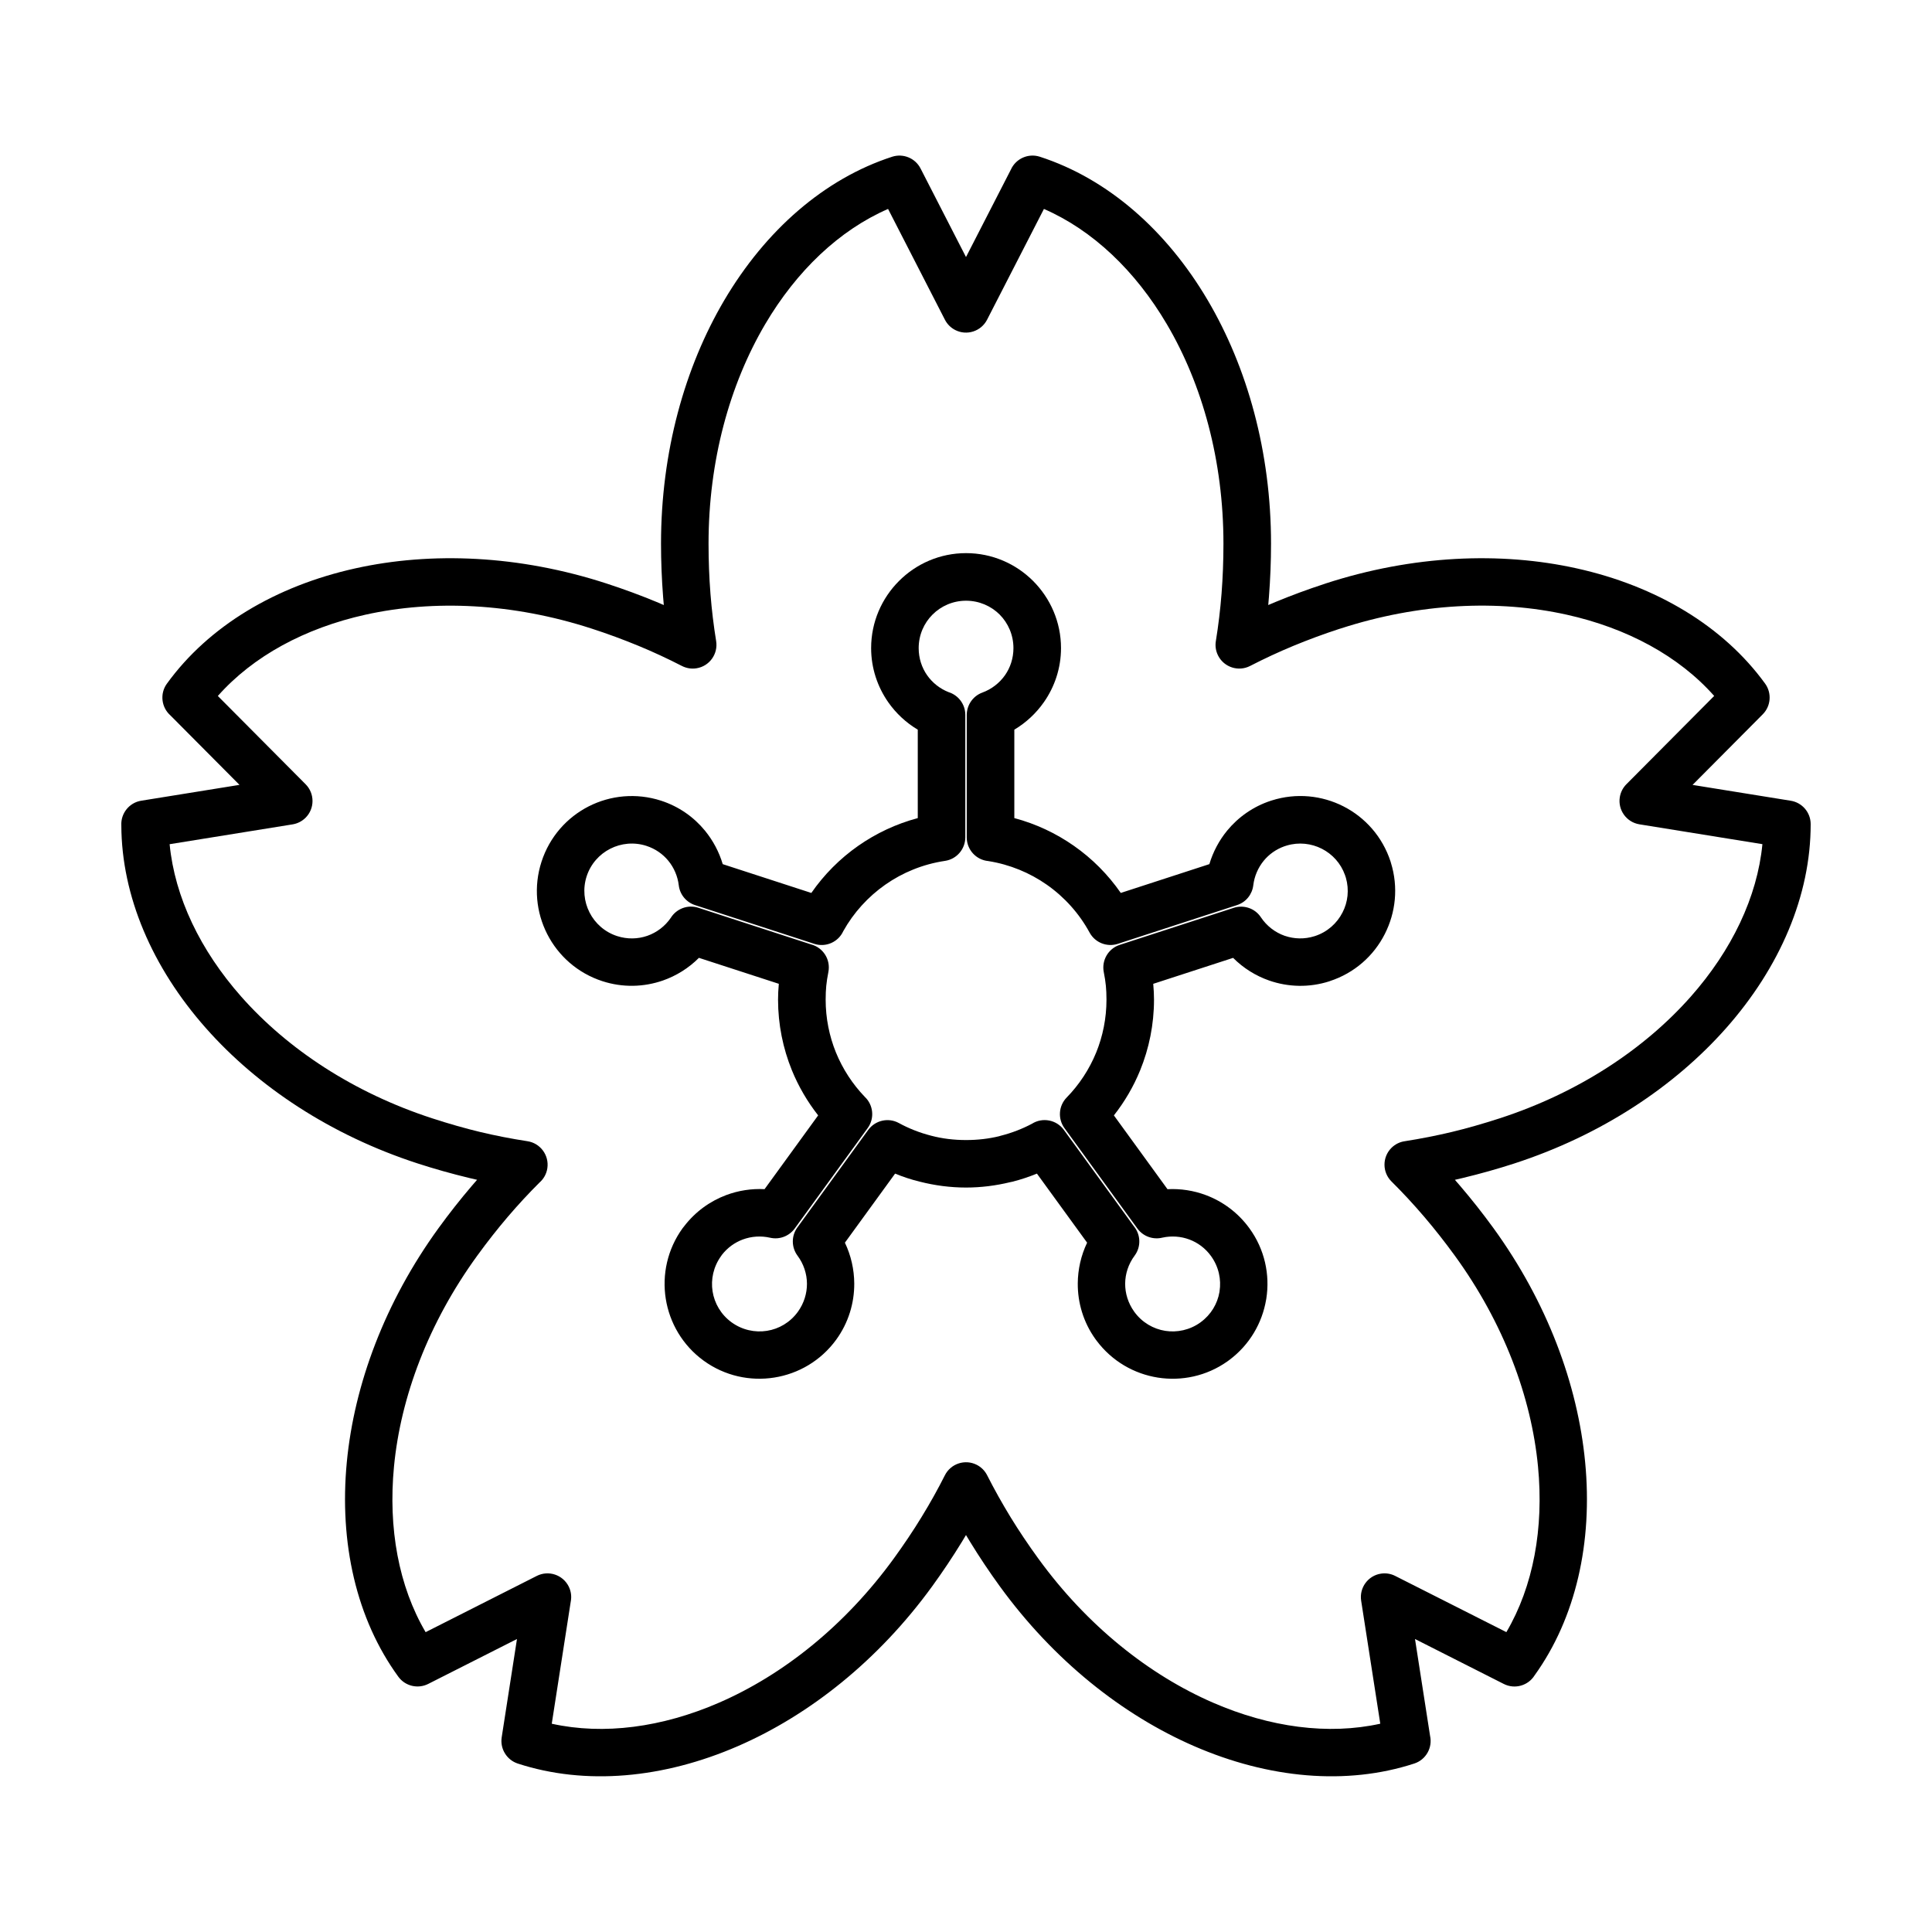
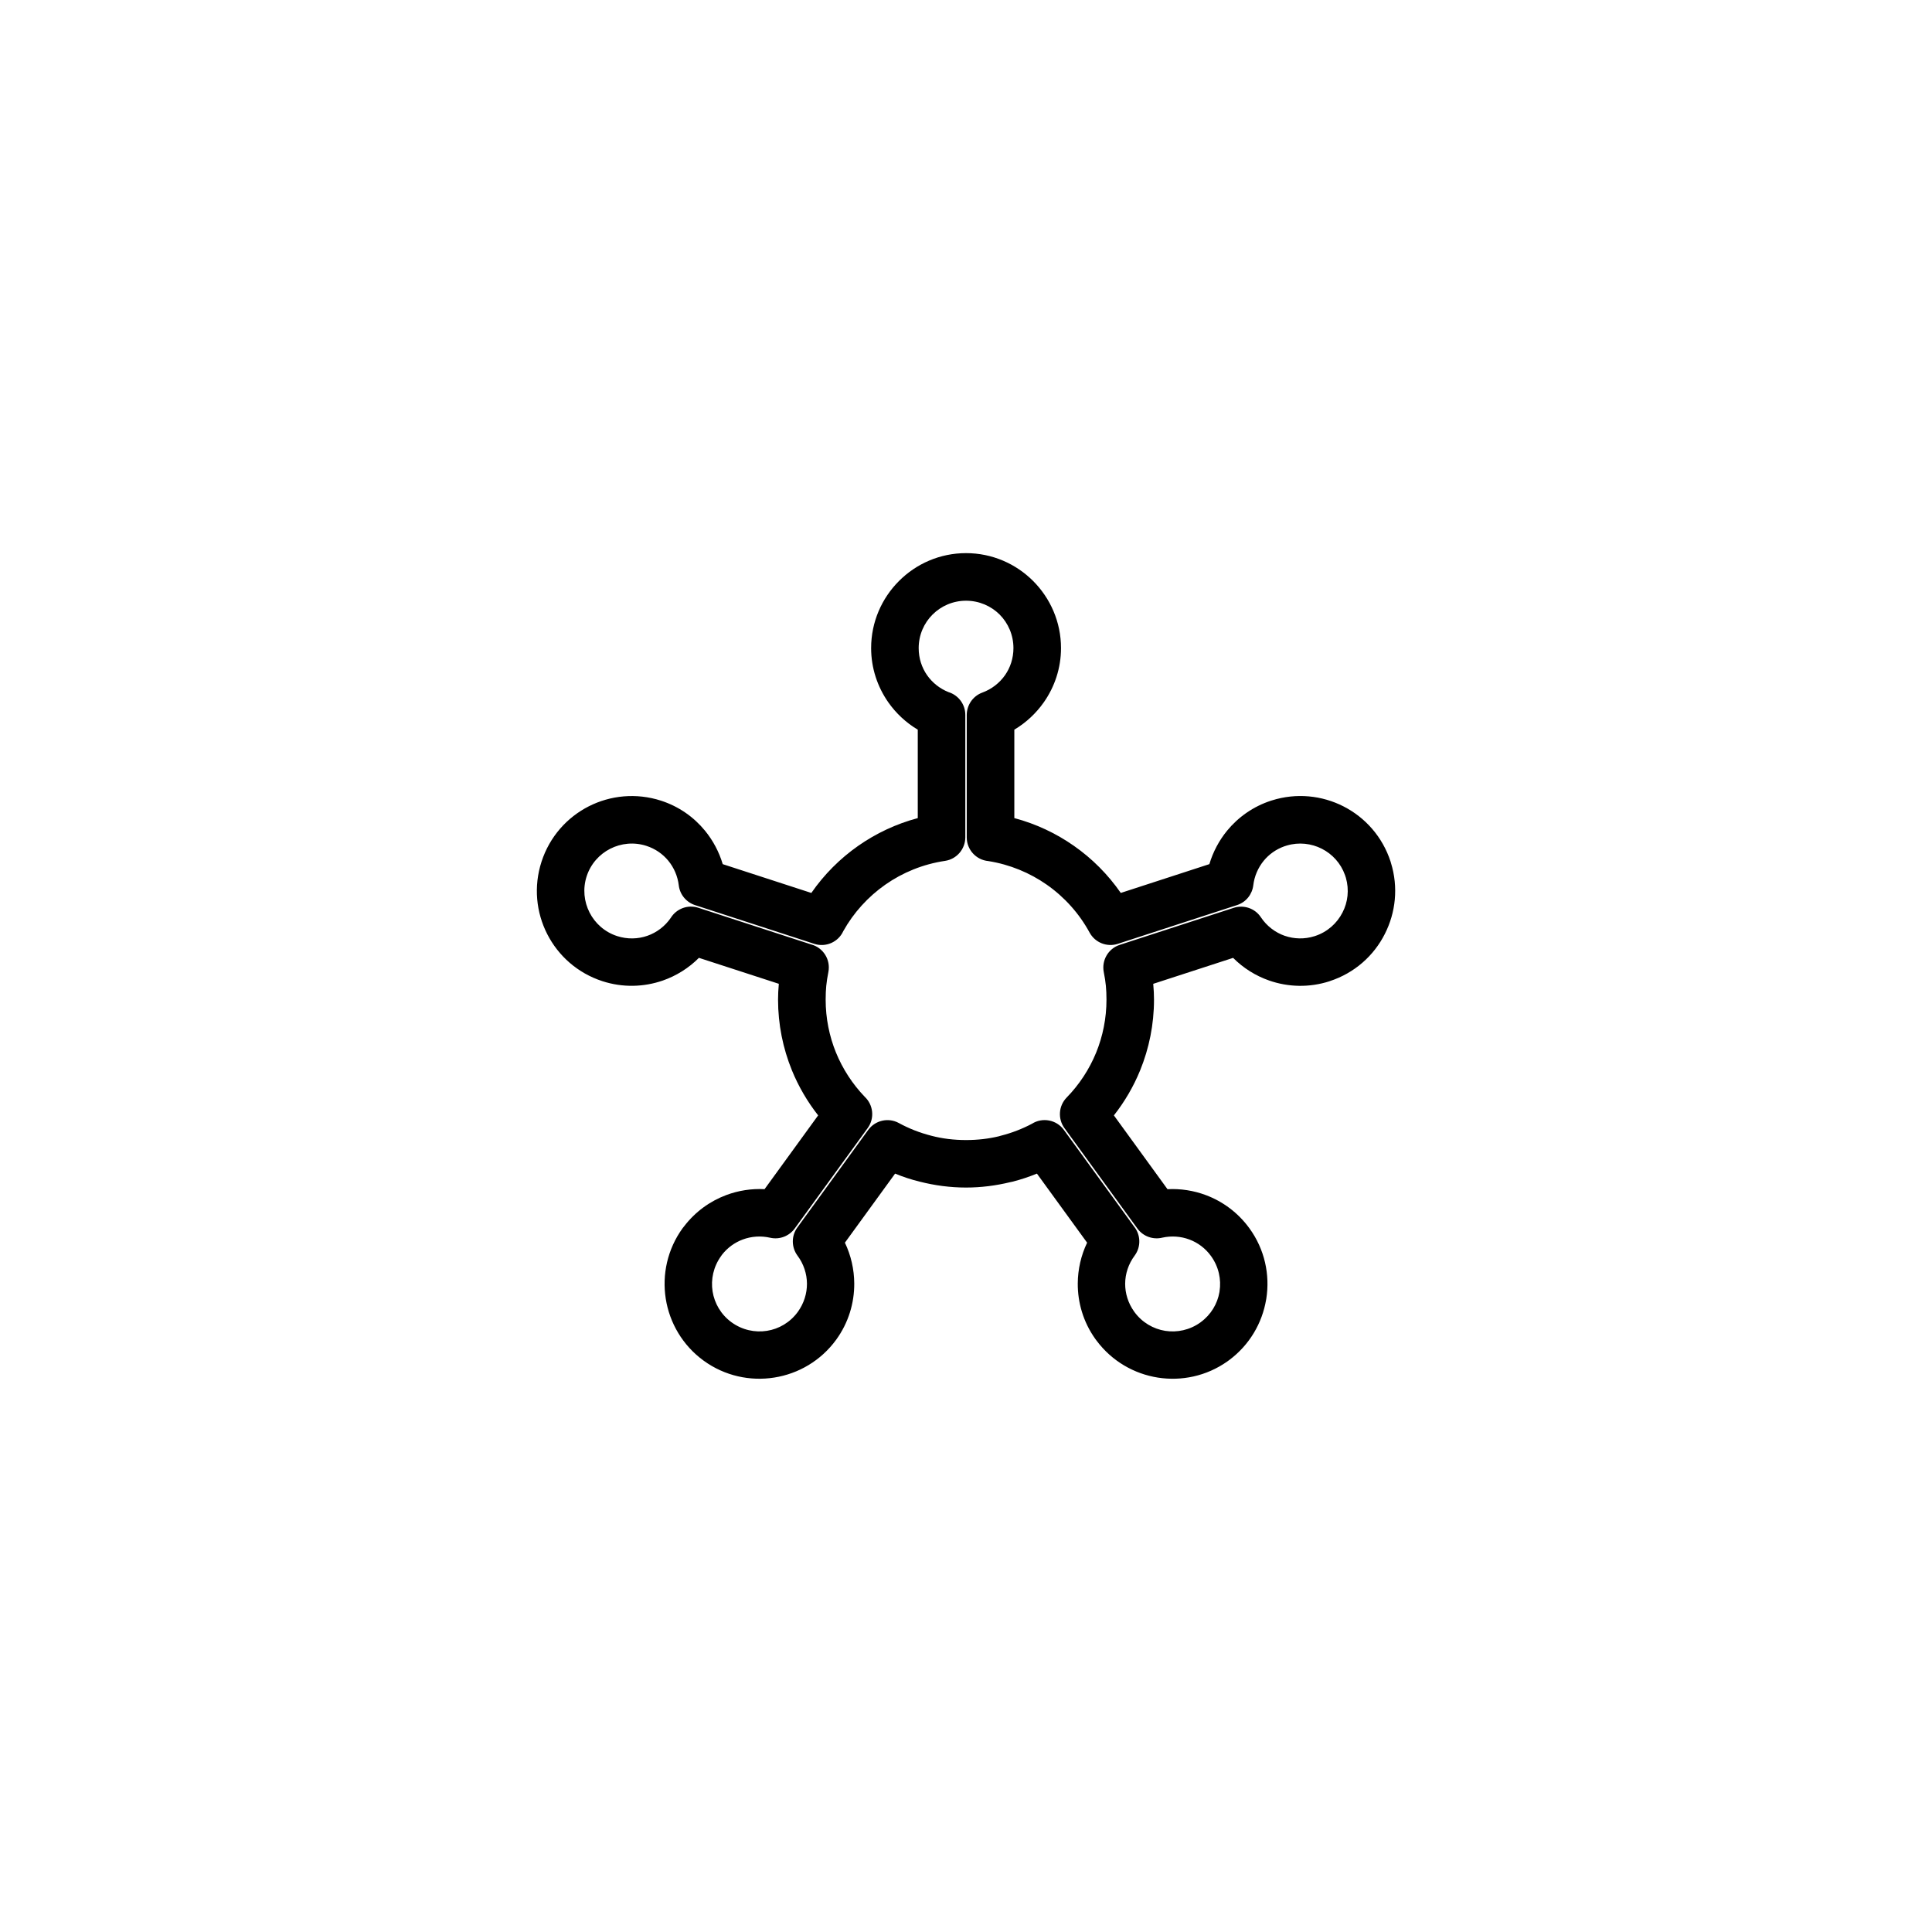
<svg xmlns="http://www.w3.org/2000/svg" fill="#000000" width="800px" height="800px" version="1.1" viewBox="144 144 512 512">
  <g>
-     <path d="m611.05 367.71-32.566-5.254c-3.422-0.543-5.762-3.762-5.219-7.184 0.215-1.355 0.852-2.539 1.75-3.445l23.262-23.398c-9.359-10.566-23.094-17.988-39.117-21.539-18.07-4.012-39.008-3.106-59.93 3.688l-0.285 0.082c-4.176 1.363-8.234 2.867-12.133 4.477-3.922 1.625-7.769 3.414-11.516 5.344-3.082 1.59-6.879 0.375-8.469-2.707-0.668-1.293-0.84-2.707-0.59-4.035 0.648-4 1.156-8.184 1.488-12.465 0.328-4.238 0.5-8.645 0.5-13.203 0-22.016-5.606-42.215-14.996-58.148-8.336-14.152-19.645-24.922-32.578-30.551l-15.066 29.355c-1.578 3.082-5.363 4.309-8.445 2.731-1.219-0.625-2.148-1.594-2.731-2.731l-15.062-29.355c-12.93 5.629-24.238 16.41-32.574 30.555-9.395 15.965-15 36.148-15 58.145 0 4.559 0.172 8.969 0.5 13.18l0.008 0.133c0.34 4.301 0.852 8.496 1.504 12.504 0.555 3.422-1.766 6.66-5.188 7.211-1.379 0.227-2.731-0.023-3.891-0.617-3.738-1.922-7.594-3.715-11.508-5.332-4.059-1.672-8.207-3.207-12.395-4.562-20.945-6.797-41.879-7.699-59.957-3.688-16.023 3.559-29.766 10.973-39.117 21.539l23.266 23.398c2.441 2.457 2.434 6.438-0.023 8.879-0.977 0.965-2.184 1.547-3.445 1.75l-32.574 5.254c1.363 14.039 8.121 28.121 19.008 40.43 12.266 13.863 29.73 25.445 50.652 32.238 4.402 1.43 8.645 2.641 12.668 3.606 4.023 0.957 8.199 1.777 12.484 2.434 3.434 0.512 5.801 3.727 5.289 7.16-0.23 1.543-1.004 2.867-2.094 3.812-2.844 2.832-5.648 5.859-8.367 9.039-2.742 3.215-5.473 6.684-8.141 10.359-12.93 17.805-20.27 37.434-22.039 55.848-1.566 16.359 1.238 31.734 8.383 43.891l29.469-14.91c3.094-1.559 6.879-0.309 8.438 2.785 0.66 1.309 0.816 2.738 0.543 4.074l-5.023 32.316c13.777 3.047 29.258 0.977 44.32-5.57 16.977-7.371 33.383-20.41 46.309-38.195 2.664-3.672 5.129-7.336 7.336-10.949 2.305-3.75 4.379-7.473 6.207-11.109 1.547-3.094 5.32-4.356 8.414-2.809 1.254 0.629 2.207 1.625 2.797 2.789 1.887 3.719 3.969 7.449 6.223 11.133 2.215 3.613 4.672 7.273 7.336 10.941 12.918 17.781 29.324 30.816 46.312 38.195 15.062 6.547 30.539 8.617 44.312 5.57l-5.07-32.609c-0.523-3.422 1.82-6.637 5.242-7.16 1.34-0.207 2.652 0.031 3.777 0.602l29.469 14.898c7.148-12.156 9.957-27.535 8.383-43.887-1.766-18.41-9.098-38.047-22.027-55.852-2.672-3.672-5.402-7.141-8.152-10.359-2.816-3.297-5.711-6.422-8.656-9.336-2.457-2.441-2.465-6.422-0.023-8.879 0.988-0.992 2.231-1.59 3.516-1.777 4.285-0.672 8.457-1.492 12.473-2.453 4.027-0.965 8.277-2.18 12.68-3.606 20.922-6.797 38.387-18.375 50.652-32.238 10.883-12.305 17.645-26.391 19.008-40.43zm-18.508-15.703 26.016 4.195c3 0.477 5.289 3.07 5.289 6.199 0.023 18.898-8.141 37.934-22.402 54.055-13.699 15.488-33.074 28.383-56.16 35.883-4.41 1.43-8.984 2.719-13.668 3.844l-2.055 0.48 1.387 1.602c3.07 3.594 6.016 7.324 8.793 11.145 14.262 19.645 22.363 41.457 24.336 62.051 2.043 21.242-2.445 41.289-13.395 56.531-1.703 2.719-5.231 3.75-8.152 2.277l-23.539-11.914 3.988 25.641c0.707 3.129-1.07 6.348-4.188 7.359-17.965 5.859-38.594 3.969-58.344-4.617-18.957-8.234-37.195-22.684-51.477-42.34-2.773-3.812-5.41-7.758-7.871-11.777l-1.102-1.82-1.094 1.816c-2.457 4.016-5.102 7.961-7.871 11.781-14.273 19.648-32.52 34.109-51.473 42.34-19.754 8.582-40.387 10.48-58.352 4.617-2.867-0.941-4.727-3.856-4.254-6.938l4.051-26.062-23.547 11.914c-2.703 1.352-6.062 0.594-7.894-1.922-11.133-15.281-15.703-35.477-13.652-56.895 1.98-20.594 10.086-42.41 24.352-62.047 2.773-3.82 5.711-7.551 8.781-11.145l1.387-1.602-2.059-0.48c-4.676-1.125-9.246-2.414-13.656-3.844-23.09-7.496-42.465-20.391-56.16-35.883-14.188-16.031-22.34-34.949-22.402-53.746-0.156-3.16 2.094-6.004 5.289-6.512l26.023-4.195-18.328-18.434c-2.379-2.117-2.82-5.75-0.91-8.383 11.078-15.305 28.891-25.891 49.918-30.555 20.191-4.481 43.438-3.512 66.527 3.988 4.625 1.504 9.082 3.148 13.324 4.91l1.918 0.816-0.18-2.106c-0.367-4.711-0.559-9.457-0.559-14.168 0-24.273 6.266-46.695 16.773-64.516 10.949-18.543 26.523-32.199 44.504-38.02 2.879-0.922 6.086 0.344 7.508 3.125l12.039 23.465 11.914-23.215c1.305-2.863 4.574-4.356 7.641-3.375 17.988 5.82 33.574 19.48 44.512 38.043 10.496 17.82 16.77 40.23 16.77 64.492 0 4.711-0.191 9.457-0.559 14.168l-0.18 2.106 1.945-0.82c4.207-1.738 8.562-3.352 13.016-4.801l0.285-0.102c23.094-7.504 46.344-8.469 66.52-3.988 21.027 4.66 38.84 15.258 49.926 30.555 1.766 2.453 1.555 5.902-0.645 8.117l-18.594 18.703z" />
    <path d="m496.37 404.03c-5.41 1.754-11.004 1.566-16.012-0.172-3.582-1.25-6.867-3.301-9.57-6.012l-21.168 6.879c0.133 1.488 0.203 2.879 0.203 4.176 0 6.609-1.309 12.938-3.66 18.719-1.762 4.32-4.125 8.355-6.969 11.973l14.203 19.555c3.457-0.18 6.934 0.355 10.168 1.57 4.457 1.668 8.504 4.625 11.516 8.758 4.09 5.598 5.504 12.352 4.5 18.707l-0.043 0.23c-1.035 6.172-4.363 11.961-9.73 15.977l-0.543 0.398c-5.547 3.922-12.176 5.266-18.418 4.289-6.273-0.988-12.156-4.332-16.227-9.77l-0.395-0.535c-3.137-4.422-4.637-9.562-4.606-14.645 0.023-3.731 0.863-7.434 2.477-10.805l-13.301-18.305c-2.113 0.863-4.285 1.59-6.496 2.148l-0.547 0.113c-3.844 0.934-7.789 1.434-11.754 1.434-4.152 0-8.277-0.547-12.293-1.57-2.219-0.535-4.391-1.262-6.496-2.125l-13.301 18.305c1.613 3.375 2.453 7.074 2.477 10.805 0.031 5.176-1.527 10.414-4.777 14.895-4.07 5.598-10.055 9.043-16.418 10.043-6.359 1.012-13.109-0.406-18.707-4.469-5.606-4.07-9.043-10.055-10.051-16.418-1.004-6.348 0.41-13.098 4.477-18.707l0.363-0.453c2.977-3.902 6.887-6.699 11.176-8.309 3.25-1.215 6.719-1.75 10.168-1.57l14.203-19.555c-2.844-3.617-5.207-7.652-6.969-11.973-2.352-5.785-3.66-12.109-3.66-18.719 0-1.297 0.07-2.691 0.203-4.176l-21.172-6.879c-2.695 2.707-5.981 4.762-9.562 6.012-5.012 1.738-10.598 1.93-16.012 0.172-6.606-2.141-11.723-6.766-14.637-12.496-2.91-5.707-3.648-12.555-1.504-19.168 2.148-6.621 6.773-11.746 12.504-14.664 5.723-2.91 12.586-3.641 19.191-1.5 4.719 1.535 8.676 4.344 11.617 7.934 2.141 2.613 3.75 5.648 4.711 8.879l23.48 7.633c3.367-4.863 7.582-9.098 12.426-12.488 4.731-3.309 10.062-5.824 15.781-7.348v-23.434c-3.09-1.84-5.762-4.324-7.82-7.266-2.856-4.09-4.539-9.043-4.539-14.352 0-6.926 2.82-13.211 7.371-17.77 4.547-4.57 10.844-7.398 17.781-7.398 6.926 0 13.211 2.82 17.77 7.371 4.574 4.582 7.398 10.879 7.398 17.793 0 5.312-1.684 10.27-4.547 14.352-2.059 2.934-4.731 5.426-7.824 7.266v23.434c5.723 1.523 11.055 4.035 15.781 7.348 4.852 3.387 9.062 7.629 12.43 12.488l23.477-7.633c0.965-3.231 2.57-6.266 4.711-8.879 2.941-3.578 6.91-6.402 11.621-7.934l0.18-0.055c6.551-2.078 13.34-1.332 19.012 1.555 5.731 2.914 10.348 8.035 12.496 14.633l0.094 0.332c2.012 6.484 1.254 13.215-1.617 18.852-2.898 5.75-8.02 10.367-14.613 12.508zm-11.883-12.027c2.445 0.844 5.207 0.945 7.883 0.094l0.113-0.035c3.277-1.066 5.836-3.375 7.297-6.242 1.422-2.738 1.809-6.012 0.898-9.195l-0.242-0.73c-1.113-3.129-3.363-5.559-6.137-6.969-2.773-1.41-6.082-1.805-9.27-0.855l-0.656 0.207c-2.227 0.793-4.094 2.148-5.473 3.832-1.504 1.84-2.481 4.106-2.766 6.504-0.285 2.363-1.891 4.465-4.301 5.242l-31.617 10.277c-2.82 0.906-5.984-0.285-7.457-2.981-2.75-5.062-6.664-9.426-11.367-12.711-4.504-3.152-9.781-5.344-15.484-6.25-3.203-0.297-5.711-2.992-5.711-6.273v-32.477c0.02-2.559 1.594-4.969 4.137-5.902 2.453-0.898 4.559-2.539 6.012-4.617 1.398-2 2.227-4.481 2.227-7.164 0-3.481-1.406-6.637-3.66-8.902-2.266-2.254-5.422-3.66-8.902-3.66-3.469 0-6.617 1.41-8.879 3.672-2.266 2.254-3.672 5.402-3.672 8.891 0 2.695 0.828 5.164 2.219 7.164 1.387 1.988 3.367 3.57 5.684 4.492 2.578 0.793 4.457 3.195 4.457 6.027v32.477c-0.012 3.07-2.262 5.766-5.391 6.223-5.824 0.867-11.211 3.082-15.805 6.297-4.574 3.207-8.422 7.434-11.156 12.34-1.309 2.863-4.594 4.344-7.66 3.352l-31.504-10.234c-2.316-0.707-4.125-2.727-4.422-5.285-0.285-2.398-1.266-4.672-2.766-6.504-1.453-1.773-3.438-3.176-5.809-3.945-3.285-1.066-6.719-0.695-9.586 0.762s-5.184 4.016-6.254 7.309c-1.066 3.289-0.691 6.723 0.77 9.586 1.457 2.867 4.023 5.184 7.309 6.25 2.719 0.879 5.516 0.793 7.992-0.066 2.488-0.867 4.699-2.527 6.231-4.773 1.492-2.402 4.481-3.578 7.297-2.664l29.902 9.719c3.191 0.844 5.211 4.039 4.559 7.32-0.262 1.32-0.453 2.547-0.559 3.648-0.102 1.047-0.16 2.273-0.16 3.652 0 4.961 0.977 9.699 2.719 13.996 1.797 4.402 4.414 8.402 7.644 11.766 2.273 2.129 2.66 5.684 0.785 8.27l-19.352 26.633c-1.441 1.977-3.969 3.016-6.496 2.441-2.441-0.559-4.981-0.387-7.273 0.469-2.106 0.785-4.039 2.16-5.516 4.062l-0.215 0.316c-2.043 2.82-2.762 6.199-2.262 9.367 0.5 3.16 2.219 6.152 5.027 8.195 2.816 2.043 6.195 2.762 9.367 2.262 3.172-0.492 6.152-2.219 8.195-5.027 1.641-2.266 2.434-4.902 2.422-7.469-0.012-2.613-0.875-5.242-2.504-7.426-1.594-2.148-1.703-5.176-0.047-7.457l18.797-25.879c1.832-2.512 5.289-3.344 8.094-1.82 2.641 1.445 5.539 2.594 8.617 3.375 2.856 0.754 5.945 1.141 9.207 1.141 3.078 0 6-0.344 8.711-1l0.492-0.145c2.934-0.742 5.719-1.828 8.258-3.172 2.777-1.762 6.496-1.078 8.457 1.625l18.594 25.598c1.773 2.184 1.91 5.375 0.156 7.731-1.629 2.184-2.492 4.812-2.504 7.426-0.012 2.539 0.77 5.152 2.387 7.41l0.047 0.066c2.035 2.801 5.027 4.527 8.188 5.027 3.137 0.488 6.496-0.207 9.301-2.219l0.059-0.047c2.762-2.004 4.477-4.922 5.004-8.016l0.023-0.18c0.5-3.164-0.219-6.551-2.262-9.367-1.488-2.07-3.516-3.551-5.731-4.379-2.25-0.844-4.754-1.023-7.16-0.492-2.414 0.594-5.062-0.281-6.609-2.414l-19.352-26.633c-1.754-2.43-1.57-5.844 0.59-8.07 3.32-3.402 6.012-7.473 7.844-11.965 1.742-4.297 2.719-9.031 2.719-13.996 0-1.379-0.059-2.606-0.16-3.652-0.105-1.102-0.297-2.328-0.559-3.648-0.605-3.09 1.168-6.219 4.231-7.211l30.223-9.82c2.625-0.844 5.598 0.102 7.188 2.512 1.535 2.309 3.797 4.035 6.344 4.922z" />
  </g>
</svg>